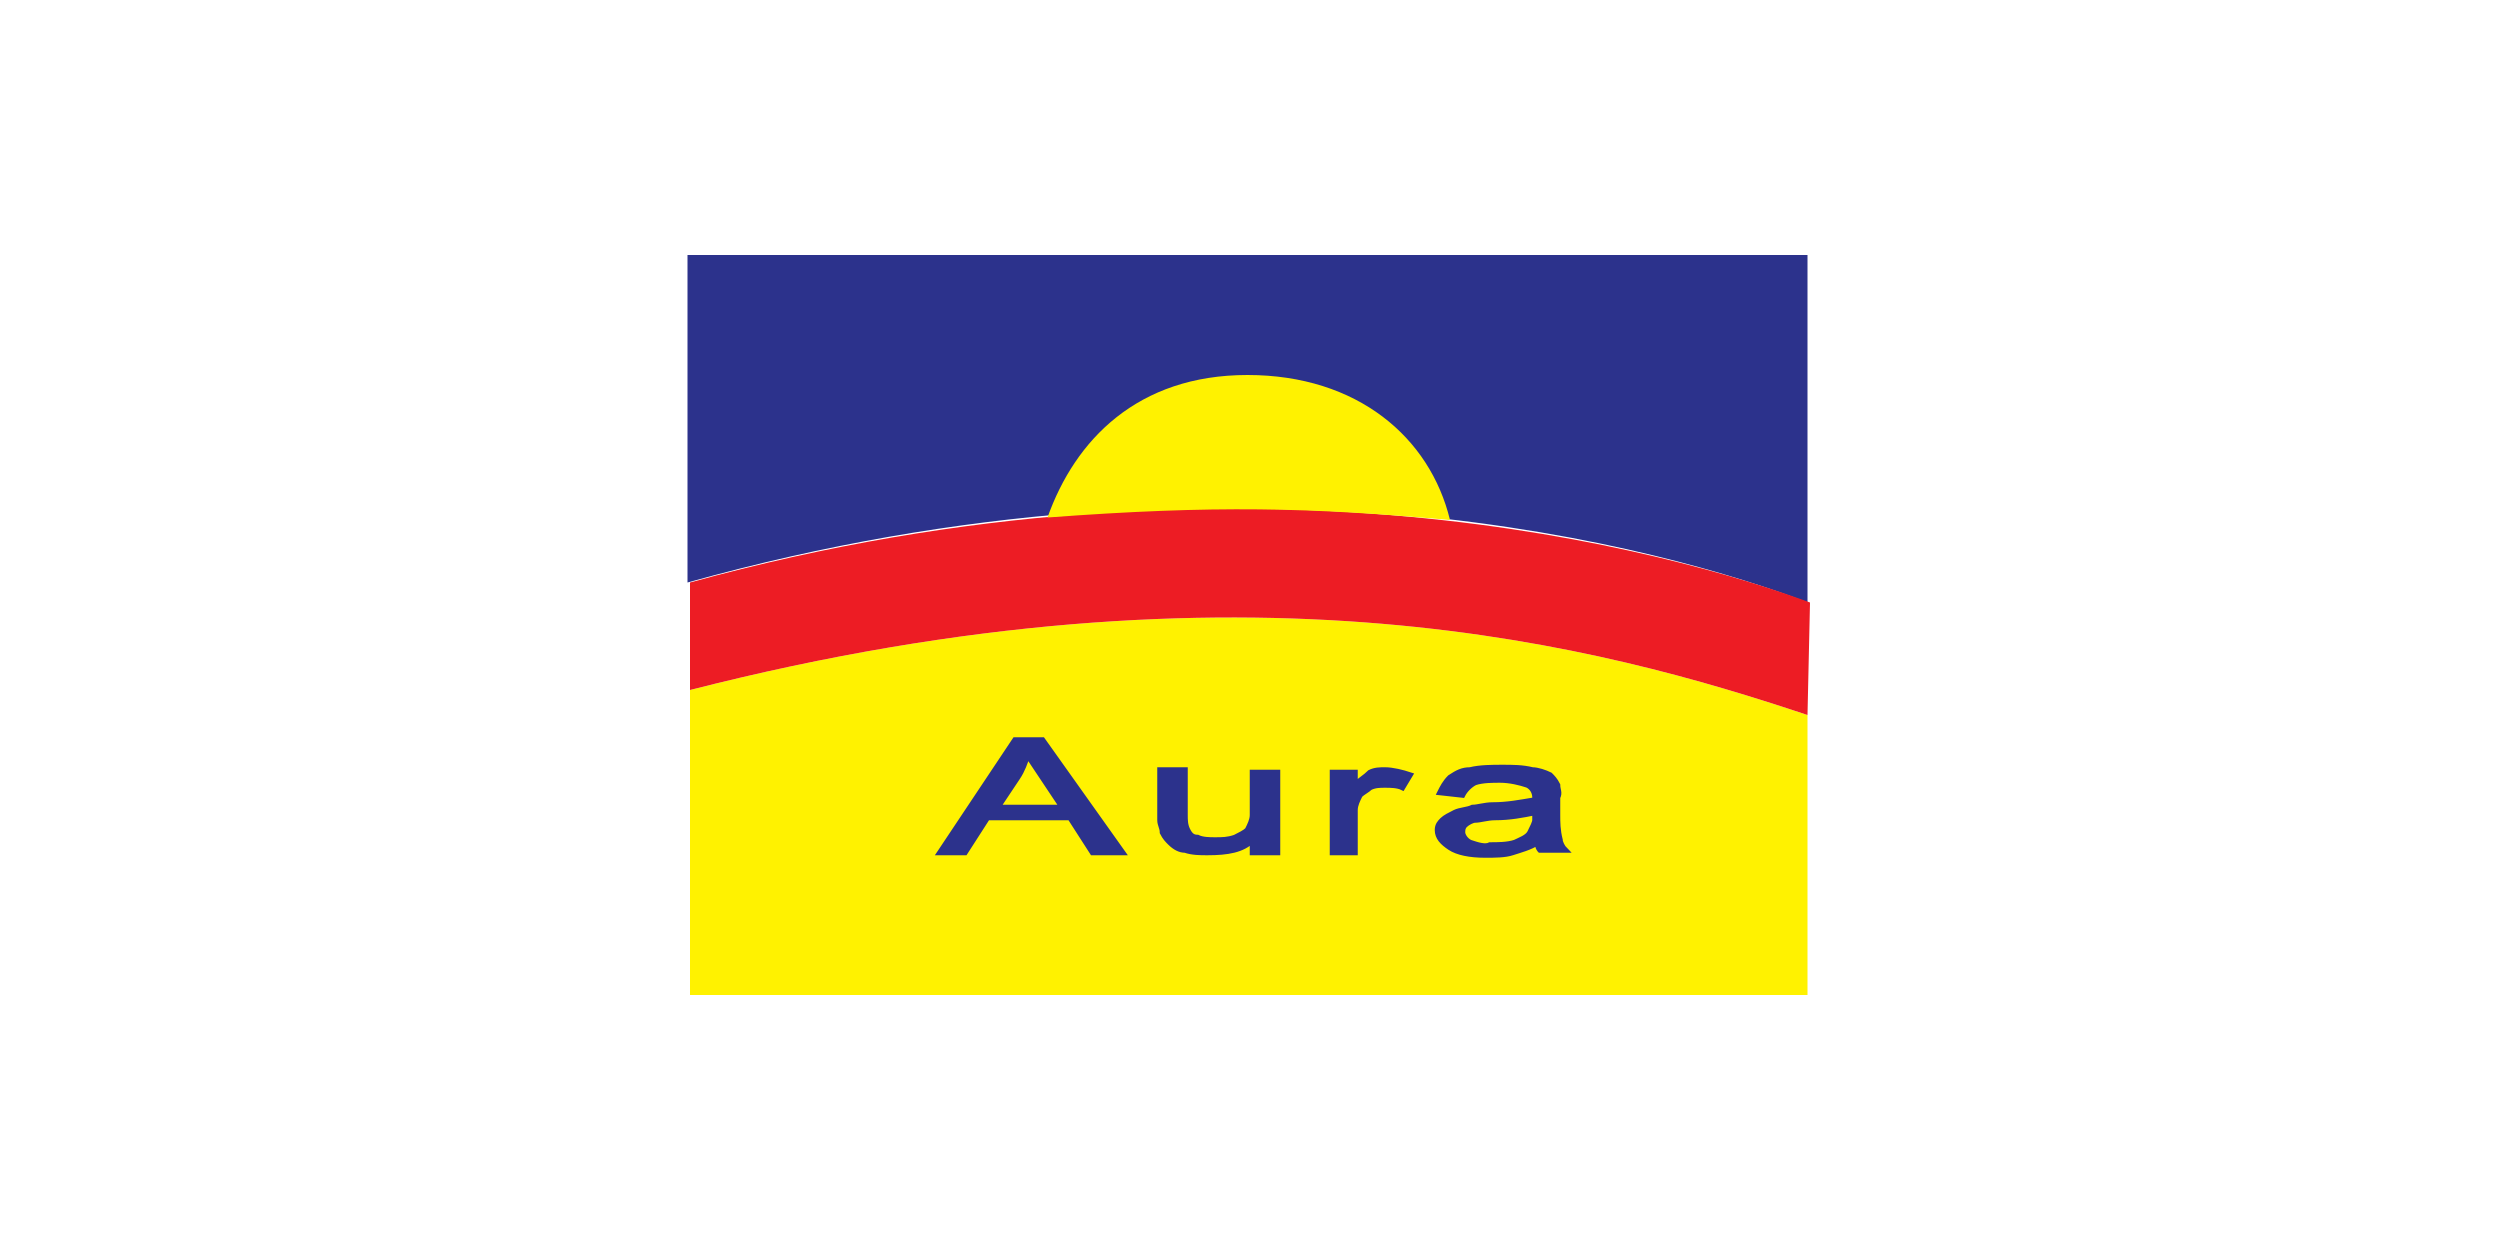
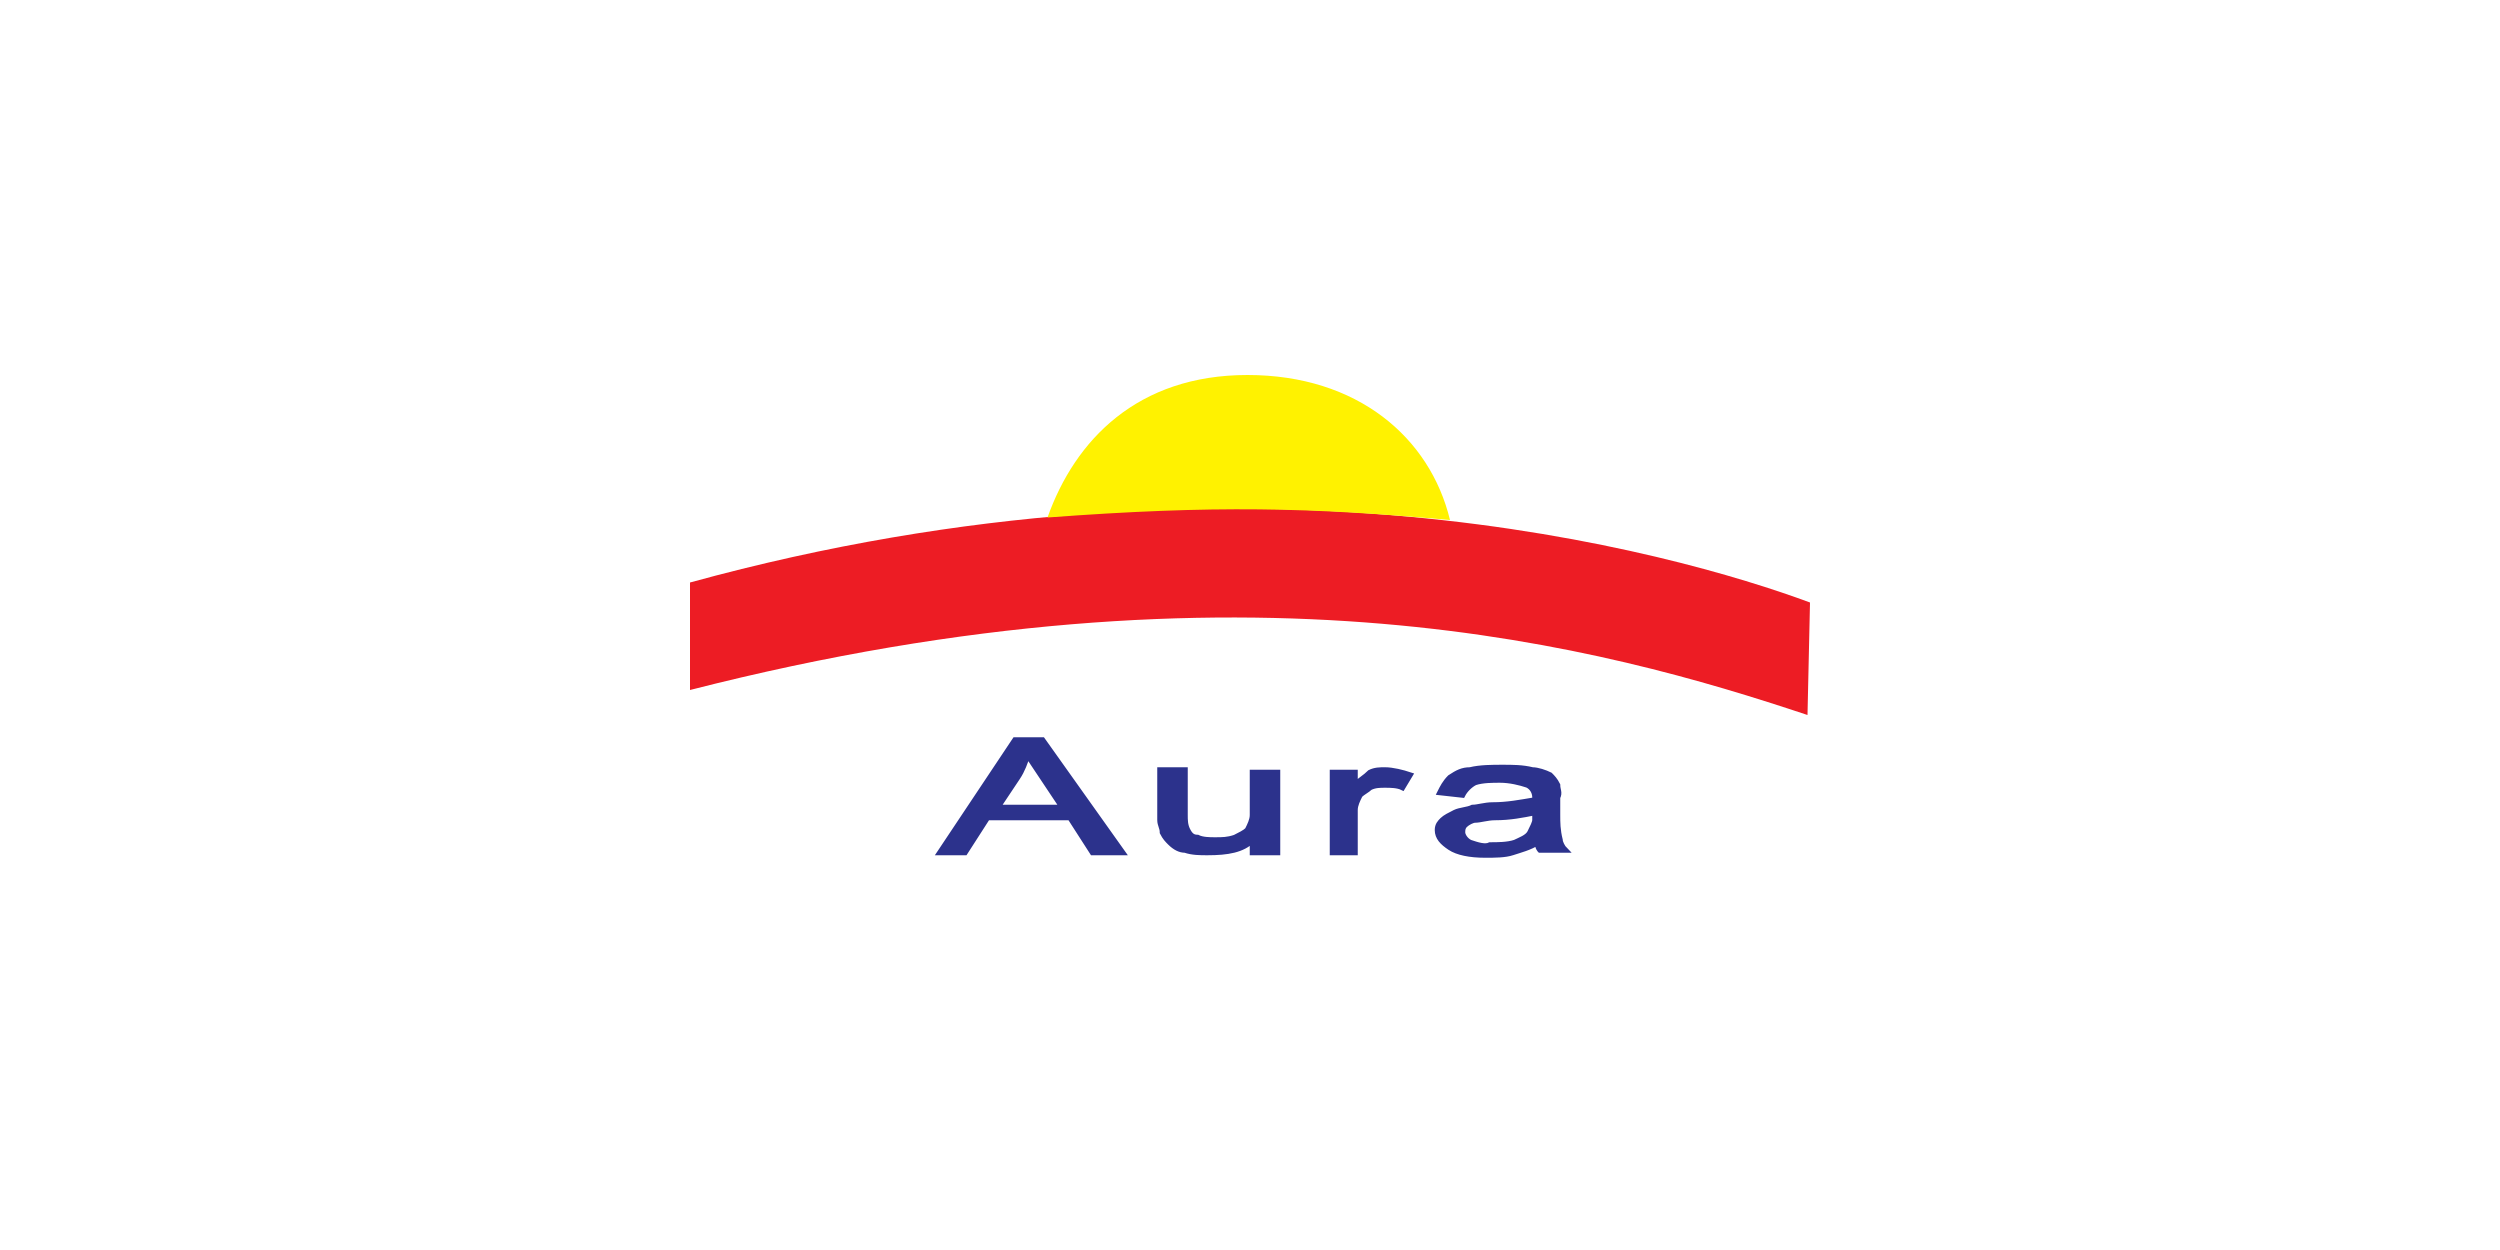
<svg xmlns="http://www.w3.org/2000/svg" version="1.1" id="Capa_1" x="0px" y="0px" viewBox="0 0 100 50" style="enable-background:new 0 0 100 50;" xml:space="preserve">
  <style type="text/css">
	.st0{fill-rule:evenodd;clip-rule:evenodd;fill:#2C328C;}
	.st1{fill-rule:evenodd;clip-rule:evenodd;fill:#FFF200;}
	.st2{fill-rule:evenodd;clip-rule:evenodd;fill:#ED1C24;}
	.st3{fill:#2C328C;stroke:#2C328C;stroke-width:0.22;stroke-miterlimit:22.93;}
</style>
  <g id="Layer_2">
    <g id="Layer_1-2">
-       <path class="st0" d="M27.6,10.2h44.7l0,13.9c-5.4-2.1-22.6-7-44.8-0.8V10.2z" />
-       <path class="st1" d="M27.6,39.8h44.7V28.6c-8.1-2.7-22.4-6.7-44.7-1V39.8z" />
      <path class="st2" d="M72.3,28.6c-8.1-2.7-22.4-6.7-44.7-1v-4.3c22.2-6.1,39.4-1.2,44.8,0.8L72.3,28.6z" />
      <path class="st1" d="M41.9,20.7c1.1-3.1,3.6-5.7,8-5.7s7.3,2.5,8.1,5.8C52.4,20.3,48.6,20.2,41.9,20.7z" />
      <path class="st3" d="M37.6,34.1l3-4.5h1.1l3.2,4.5h-1.2l-0.9-1.4h-3.3l-0.9,1.4H37.6z M39.9,32.3h2.6l-0.8-1.2    c-0.2-0.3-0.4-0.6-0.6-0.9c-0.1,0.3-0.2,0.6-0.4,0.9L39.9,32.3L39.9,32.3z M50.1,34.1v-0.5c-0.4,0.4-1,0.5-1.8,0.5    c-0.3,0-0.6,0-0.9-0.1c-0.2,0-0.4-0.1-0.6-0.3c-0.1-0.1-0.2-0.2-0.3-0.4c0-0.2-0.1-0.3-0.1-0.5v-2h1v1.8c0,0.2,0,0.4,0.1,0.6    c0.1,0.2,0.2,0.3,0.4,0.3c0.2,0.1,0.5,0.1,0.7,0.1c0.3,0,0.5,0,0.8-0.1c0.2-0.1,0.4-0.2,0.5-0.3c0.1-0.2,0.2-0.4,0.2-0.6v-1.7h1    v3.2H50.1z M53.3,34.1v-3.2h0.9v0.5c0.2-0.2,0.4-0.3,0.6-0.5c0.2-0.1,0.4-0.1,0.6-0.1c0.3,0,0.7,0.1,1,0.2l-0.3,0.5    c-0.2-0.1-0.5-0.1-0.7-0.1c-0.2,0-0.4,0-0.6,0.1c-0.1,0.1-0.3,0.2-0.4,0.3c-0.1,0.2-0.2,0.4-0.2,0.6v1.7L53.3,34.1z M61.5,33.7    c-0.3,0.2-0.7,0.3-1,0.4c-0.3,0.1-0.7,0.1-1.1,0.1c-0.6,0-1.1-0.1-1.4-0.3c-0.3-0.2-0.5-0.4-0.5-0.7c0-0.2,0.1-0.3,0.2-0.4    c0.1-0.1,0.3-0.2,0.5-0.3c0.2-0.1,0.5-0.1,0.7-0.2c0.2,0,0.5-0.1,0.8-0.1c0.6,0,1.1-0.1,1.7-0.2c0-0.1,0-0.1,0-0.1    c0-0.2-0.1-0.4-0.3-0.5c-0.3-0.1-0.7-0.2-1.1-0.2c-0.3,0-0.7,0-1,0.1c-0.2,0.1-0.4,0.3-0.5,0.5l-0.9-0.1c0.1-0.2,0.2-0.4,0.4-0.6    c0.3-0.2,0.5-0.3,0.8-0.3c0.4-0.1,0.9-0.1,1.3-0.1c0.4,0,0.8,0,1.2,0.1c0.2,0,0.5,0.1,0.7,0.2c0.1,0.1,0.2,0.2,0.3,0.4    c0,0.2,0.1,0.3,0,0.5v0.7c0,0.3,0,0.6,0.1,1c0,0.1,0.1,0.3,0.2,0.4h-1C61.6,34,61.5,33.9,61.5,33.7L61.5,33.7z M61.4,32.5    c-0.5,0.1-1,0.2-1.6,0.2c-0.3,0-0.6,0.1-0.8,0.1c-0.1,0-0.3,0.1-0.4,0.2c-0.1,0.1-0.1,0.2-0.1,0.3c0,0.1,0.1,0.3,0.3,0.4    c0.3,0.1,0.6,0.2,0.8,0.1c0.3,0,0.7,0,1-0.1c0.2-0.1,0.5-0.2,0.6-0.4c0.1-0.2,0.2-0.4,0.2-0.5L61.4,32.5z" />
    </g>
  </g>
</svg>